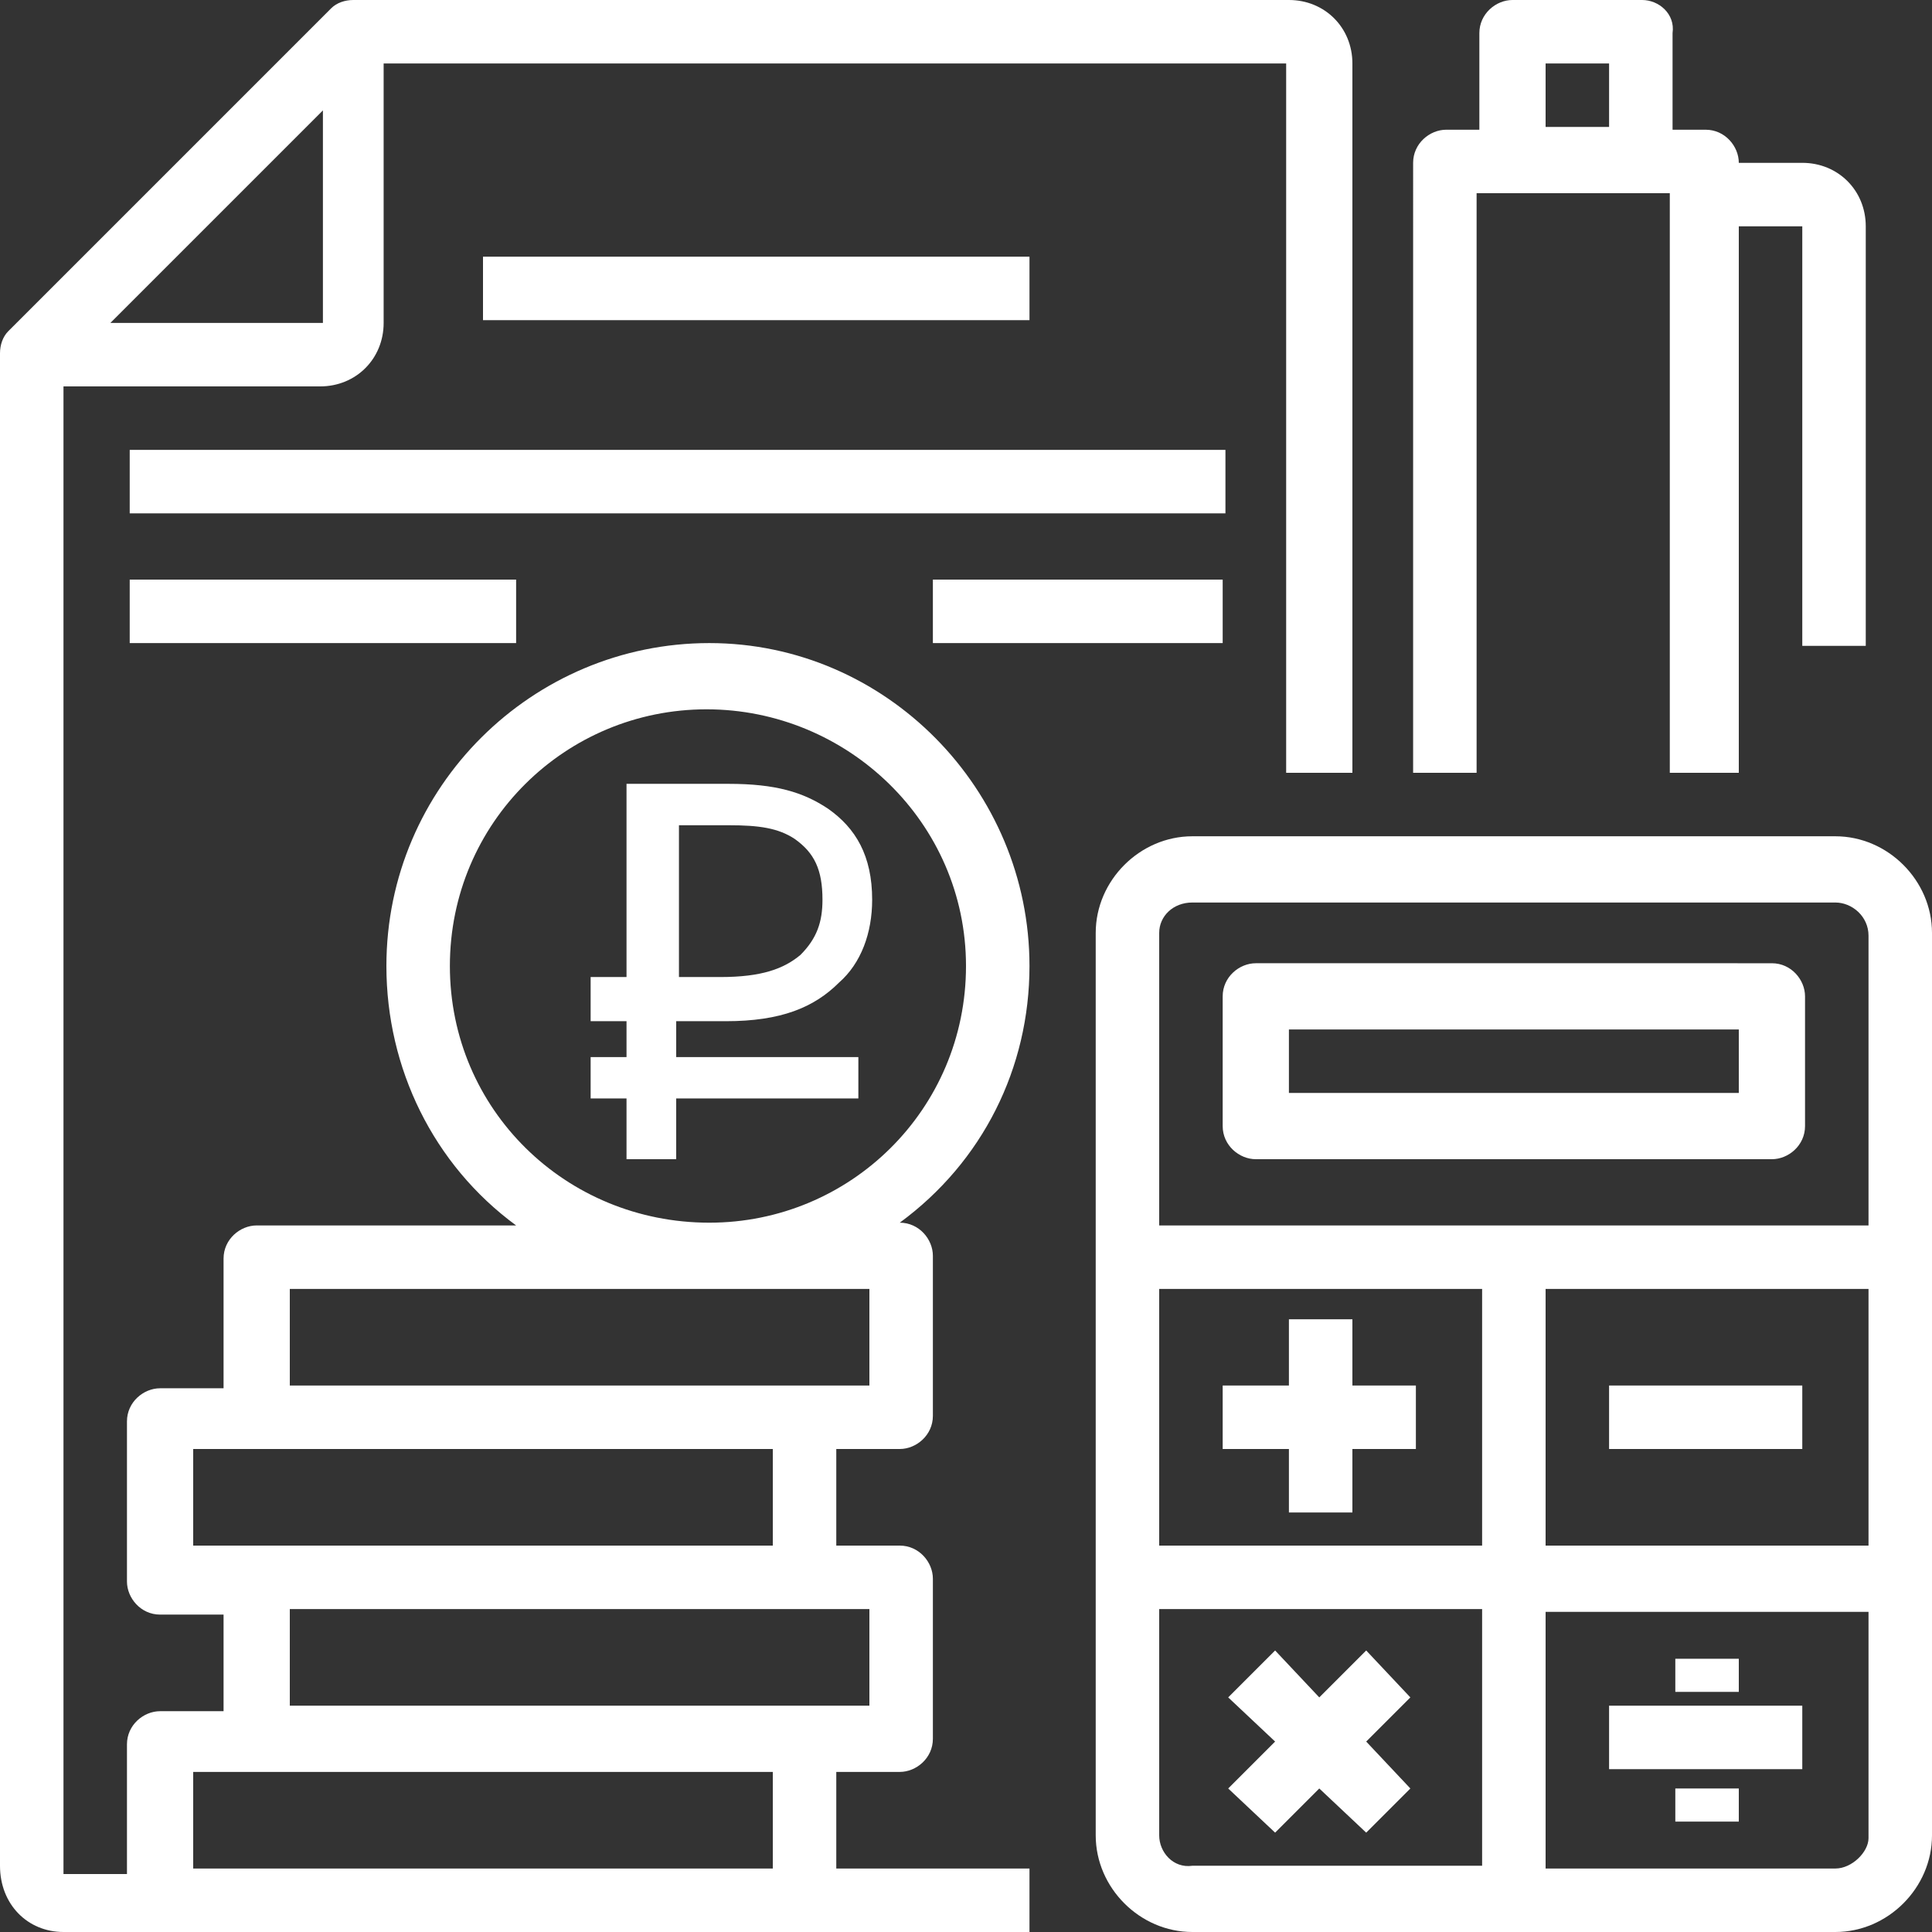
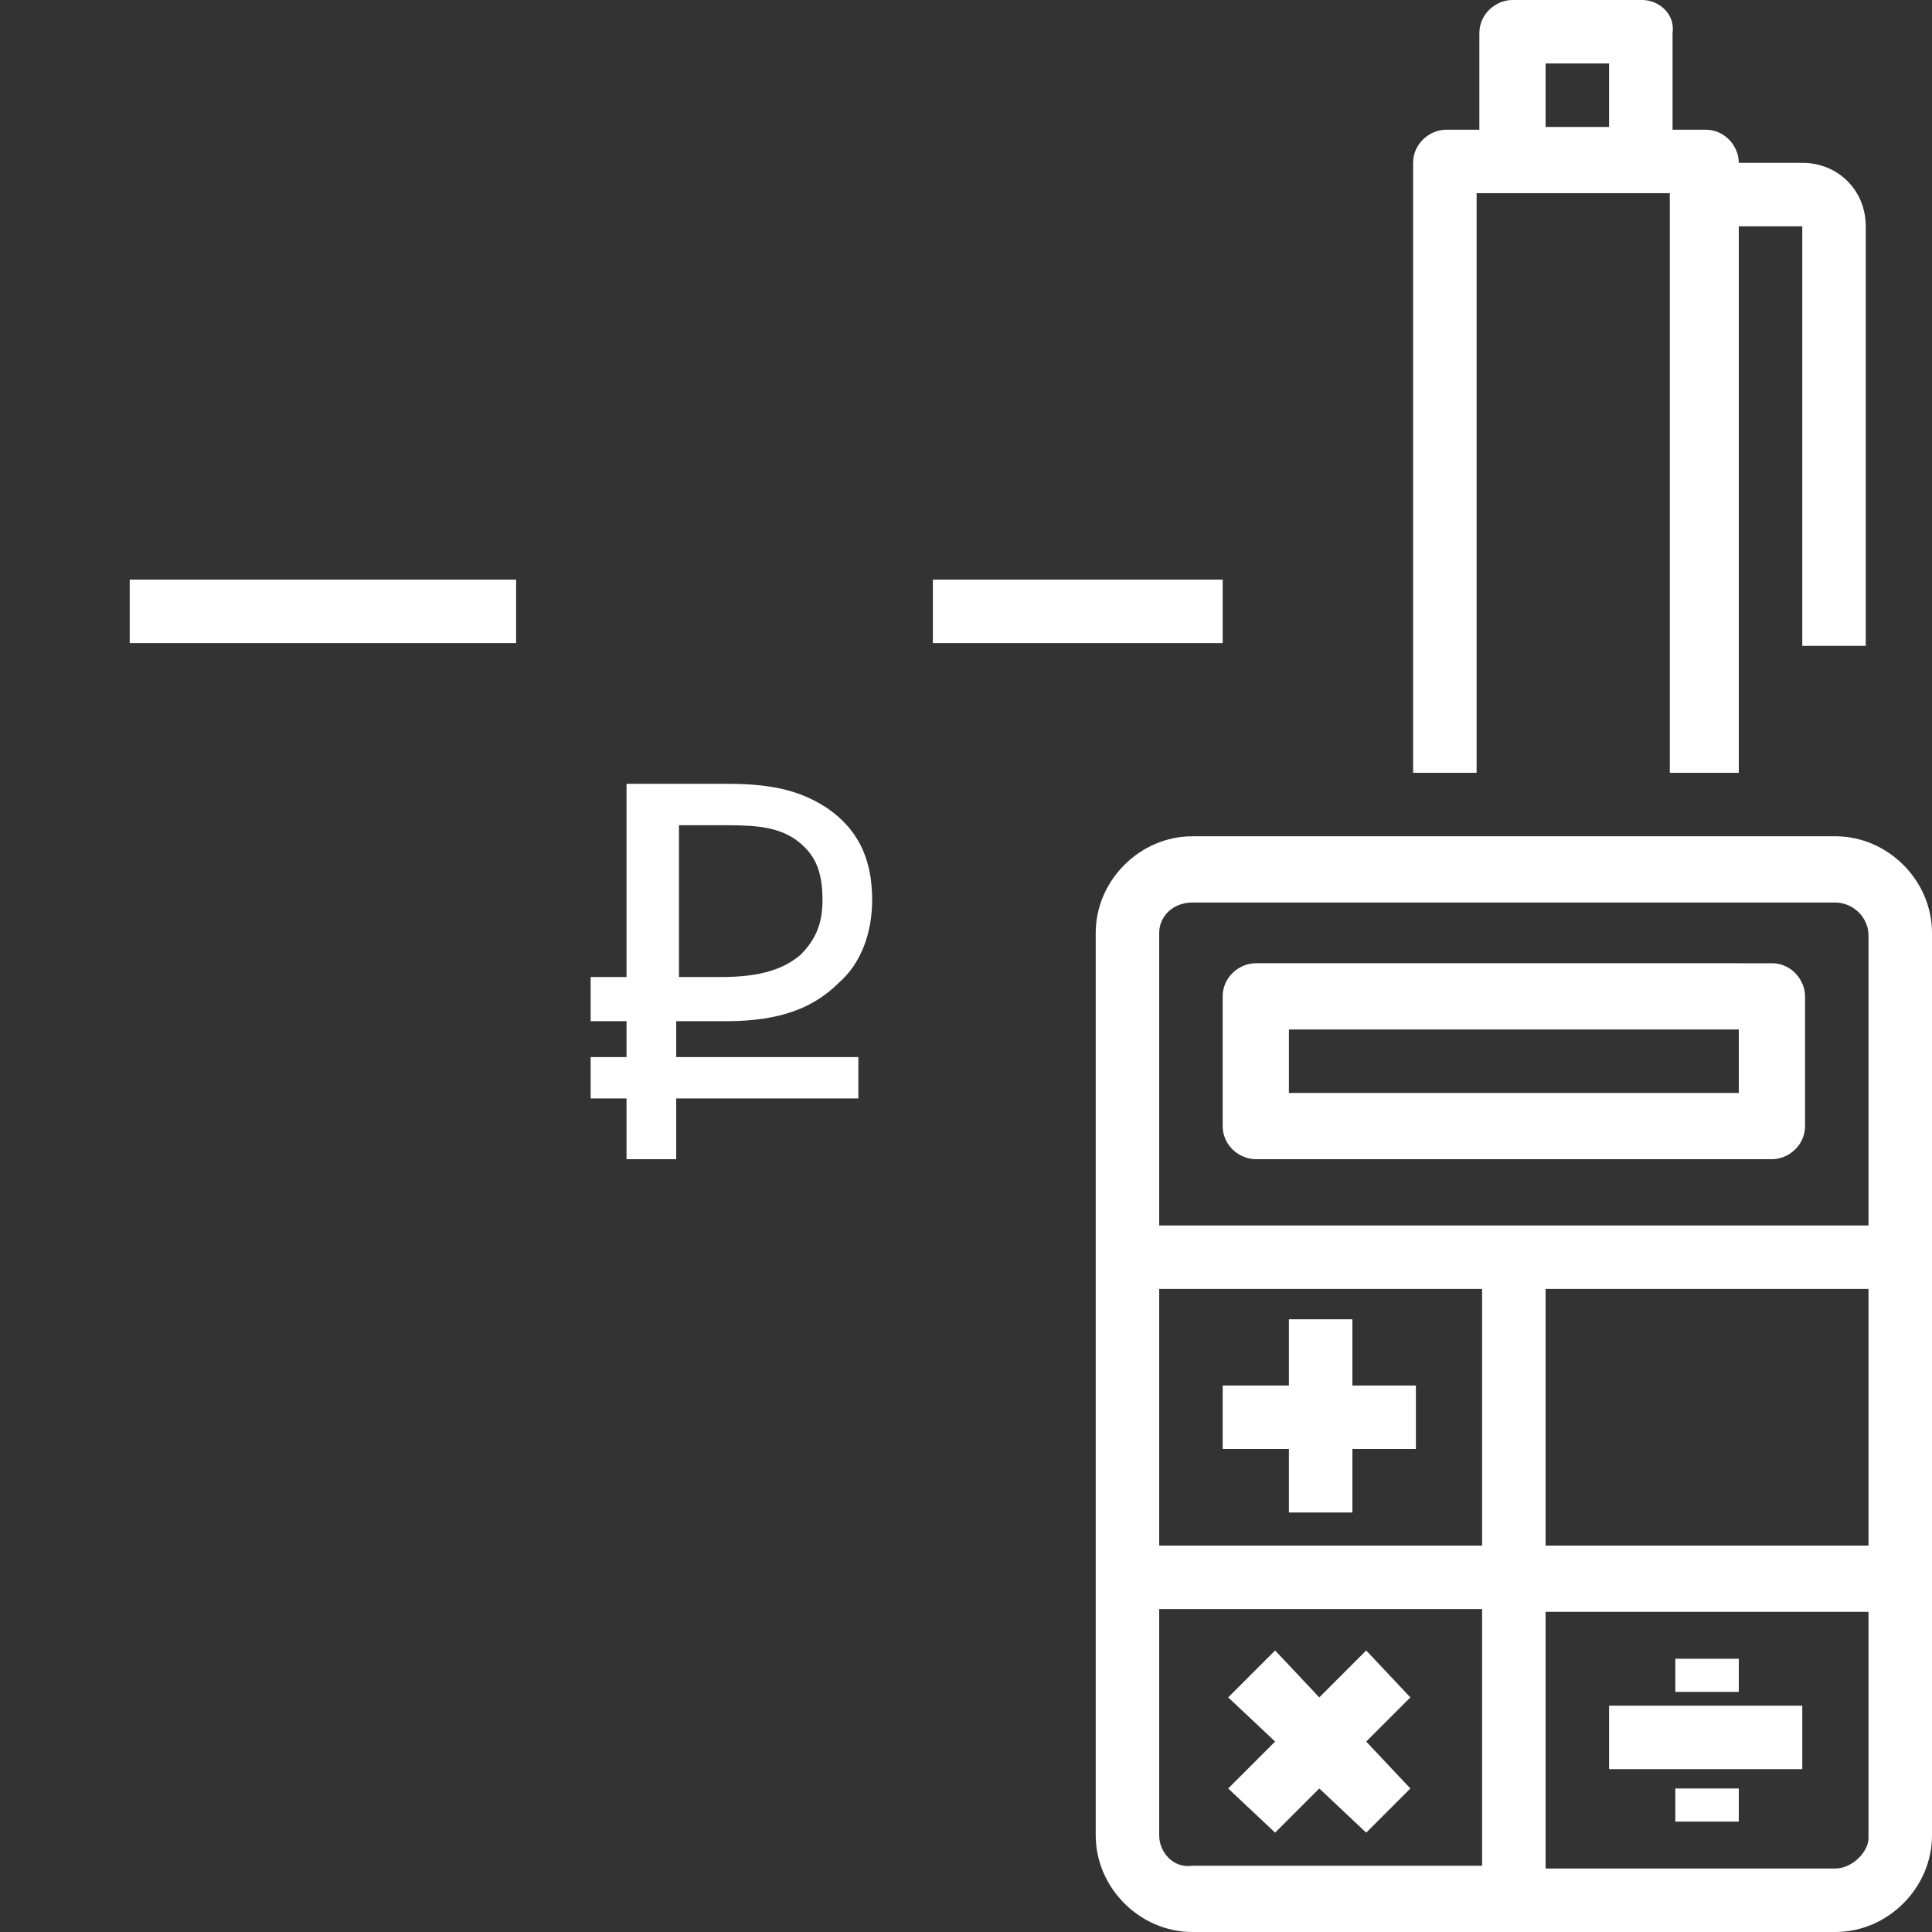
<svg xmlns="http://www.w3.org/2000/svg" version="1.1" id="Capa_1" x="0px" y="0px" viewBox="0 0 70 70" style="enable-background:new 0 0 70 70;" xml:space="preserve">
  <rect x="0" y="0" width="70" height="70" fill="#333333" stroke="none" />
  <style type="text/css">
	.st0{fill:#FFFFFF;}
</style>
  <path class="st0" d="M66.5,30.3H43.2c-1.9,0-3.5,1.6-3.5,3.5v32.7c0,1.9,1.6,3.5,3.5,3.5h23.3c1.9,0,3.5-1.6,3.5-3.5V33.8  C70,31.9,68.4,30.3,66.5,30.3z M43.2,32.7h23.3c0.6,0,1.2,0.5,1.2,1.2v10.5H42V33.8C42,33.2,42.5,32.7,43.2,32.7z M56,46.7h11.7V56  H56V46.7z M53.7,56H42v-9.3h11.7V56z M42,66.5v-8.2h11.7v9.3H43.2C42.5,67.7,42,67.1,42,66.5z M66.5,67.7H56v-9.3h11.7v8.2  C67.7,67.1,67.1,67.7,66.5,67.7z" />
  <path class="st0" d="M45.5,42h18.7c0.6,0,1.2-0.5,1.2-1.2v-4.7c0-0.6-0.5-1.2-1.2-1.2H45.5c-0.6,0-1.2,0.5-1.2,1.2v4.7  C44.3,41.5,44.9,42,45.5,42z M46.7,37.3H63v2.3H46.7V37.3z" />
  <polygon class="st0" points="44.3,52.5 46.7,52.5 46.7,54.8 49,54.8 49,52.5 51.3,52.5 51.3,50.2 49,50.2 49,47.8 46.7,47.8   46.7,50.2 44.3,50.2 " />
-   <rect x="58.3" y="50.2" class="st0" width="7" height="2.3" />
  <polygon class="st0" points="51.1,61.5 49.5,59.8 47.8,61.5 46.2,59.8 44.5,61.5 46.2,63.1 44.5,64.8 46.2,66.4 47.8,64.8   49.5,66.4 51.1,64.8 49.5,63.1 " />
  <rect x="58.3" y="61.8" class="st0" width="7" height="2.3" />
  <rect x="60.7" y="64.8" class="st0" width="2.3" height="1.2" />
  <rect x="60.7" y="60.1" class="st0" width="2.3" height="1.2" />
-   <path class="st0" d="M37.3,35c0-6.4-5.2-11.7-11.6-11.7S14,28.5,14,35c0,3.7,1.7,7.2,4.7,9.4H9.3c-0.6,0-1.2,0.5-1.2,1.2v4.7H5.8  c-0.6,0-1.2,0.5-1.2,1.2v5.8c0,0.6,0.5,1.2,1.2,1.2h2.3v3.5H5.8c-0.6,0-1.2,0.5-1.2,1.2v4.7H2.3V14h9.3c1.3,0,2.3-1,2.3-2.3V2.3  h32.7V28H49V2.3C49,1,48,0,46.7,0H12.8v0c-0.3,0-0.6,0.1-0.8,0.3L0.3,12C0.1,12.2,0,12.5,0,12.8h0v54.8C0,69,1,70,2.3,70h35v-2.3h-7  v-3.5h2.3c0.6,0,1.2-0.5,1.2-1.2v-5.8c0-0.6-0.5-1.2-1.2-1.2h-2.3v-3.5h2.3c0.6,0,1.2-0.5,1.2-1.2v-5.8c0-0.6-0.5-1.2-1.2-1.2h0  C35.6,42.1,37.3,38.7,37.3,35z M11.7,4v7.7H4L11.7,4z M7,67.7v-3.5h21v3.5H7z M31.5,61.8h-21v-3.5h21V61.8z M9.3,56H7v-3.5h21V56  H9.3z M31.5,46.7v3.5h-21v-3.5H31.5z M16.3,35c0-5.2,4.2-9.3,9.3-9.3S35,29.8,35,35s-4.2,9.3-9.3,9.3C20.5,44.3,16.3,40.2,16.3,35z" />
  <path class="st0" d="M59.5,0h-4.7c-0.6,0-1.2,0.5-1.2,1.2v3.5h-1.2c-0.6,0-1.2,0.5-1.2,1.2V28h2.3V7h7v21H63V8.2h2.3v15.2h2.3V8.2  c0-1.3-1-2.3-2.3-2.3H63c0-0.6-0.5-1.2-1.2-1.2h-1.2V1.2C60.7,0.5,60.1,0,59.5,0z M56,2.3h2.3v2.3H56V2.3z" />
-   <rect x="17.5" y="9.3" class="st0" width="19.8" height="2.3" />
-   <rect x="4.7" y="16.3" class="st0" width="39.7" height="2.3" />
  <rect x="4.7" y="21" class="st0" width="14" height="2.3" />
  <rect x="33.8" y="21" class="st0" width="10.5" height="2.3" />
  <g>
    <path class="st0" d="M21.4,35.4h1.3v-7h3.7c1.7,0,2.7,0.3,3.6,0.9c1,0.7,1.6,1.7,1.6,3.3c0,1.2-0.4,2.3-1.2,3   c-0.9,0.9-2.1,1.4-4.1,1.4h-1.8v1.3h6.6v1.5h-6.6V42h-1.8v-2.2h-1.3v-1.5h1.3v-1.3h-1.3V35.4z M28.8,30.4c-0.6-0.4-1.3-0.5-2.4-0.5   h-1.8v5.5h1.5c1.5,0,2.3-0.3,2.9-0.8c0.6-0.6,0.8-1.2,0.8-2C29.8,31.5,29.5,30.9,28.8,30.4z" />
  </g>
</svg>